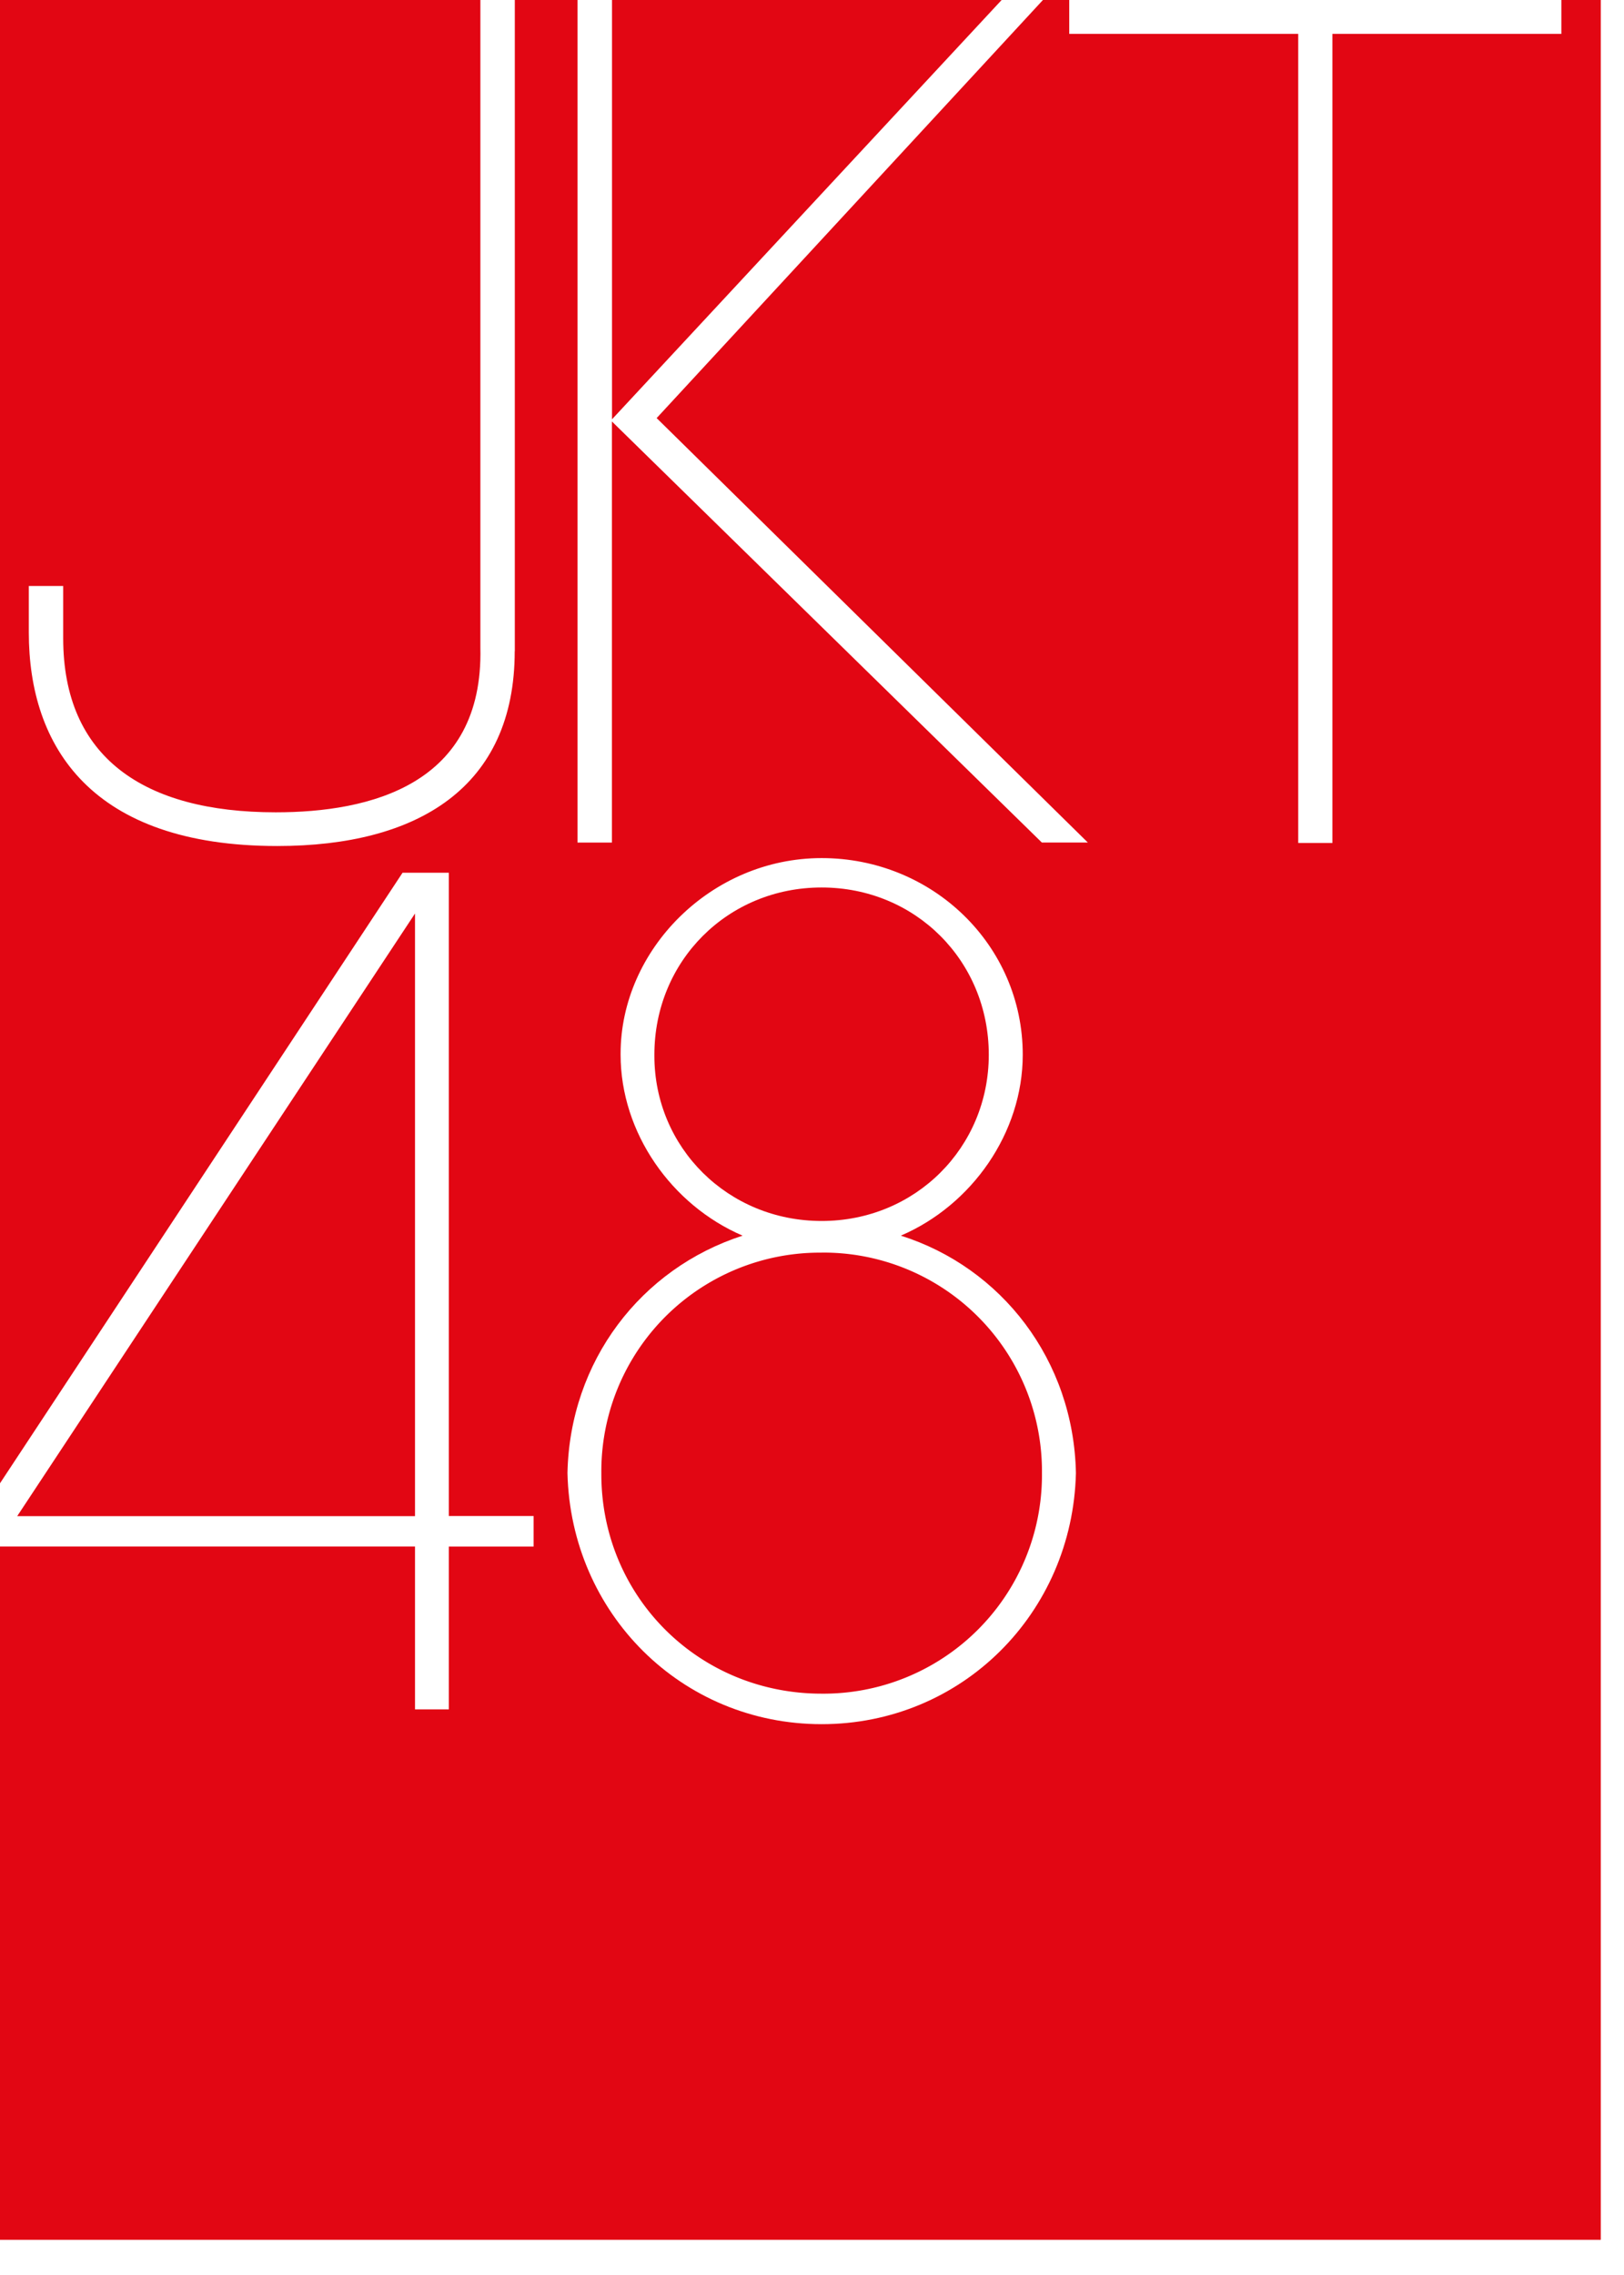
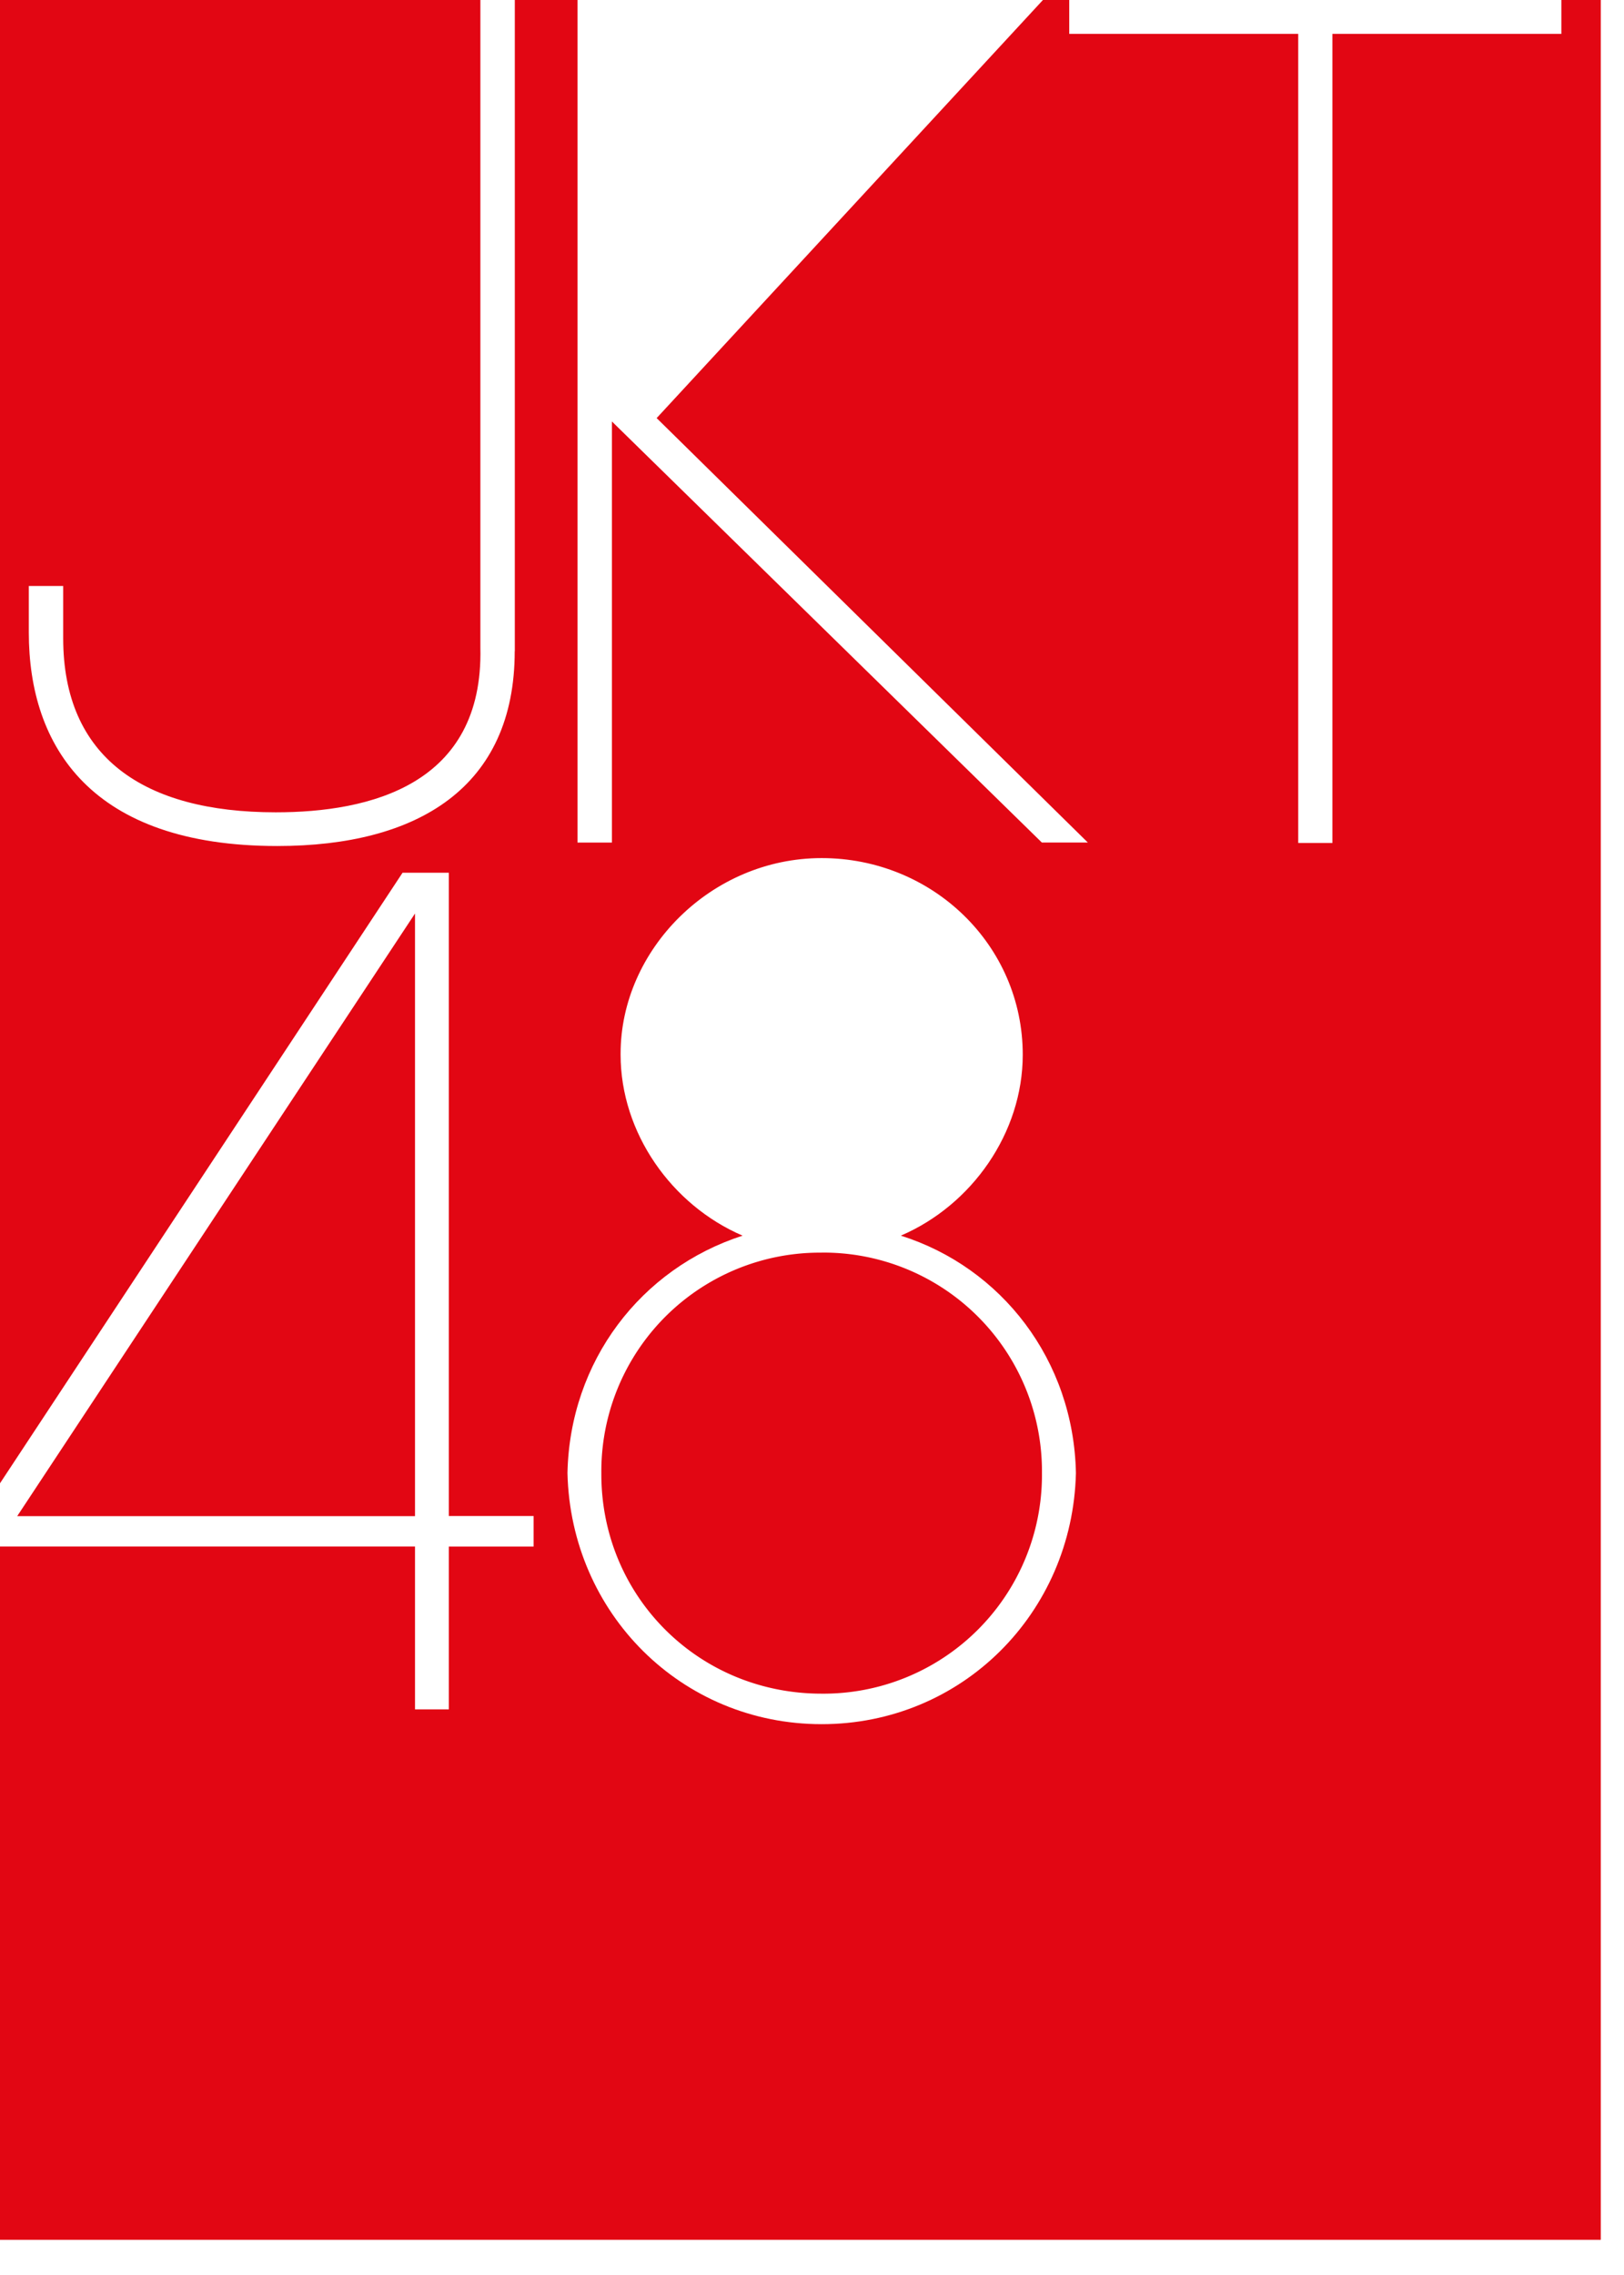
<svg xmlns="http://www.w3.org/2000/svg" width="35" height="49" fill="none" viewBox="0 0 35 49">
  <g fill="#E20613" clip-path="url(#clip0_2195_54915)">
-     <path d="M13.19 0v9.031L21.587 0H13.19ZM21.31 22.717c0-2.02-1.58-3.602-3.603-3.602-2.021 0-3.604 1.58-3.604 3.602v.024c0 1.974 1.583 3.557 3.604 3.557 2.02.001 3.603-1.583 3.603-3.581Z" />
    <path d="M33.65 0v.73h-4.934v17.426h-.737V.73h-4.935V0h-.567l-8.325 9.005 9.293 9.142h-.991l-9.266-9.069v9.07h-.742V0H0v31.948l8.676-13.151h.997v13.856H11.5v.658H9.673v3.506h-.729V33.31H0v14.932h34.5V0h-.85ZM11.093 14.024c0 2.934-2.087 4.198-5.118 4.198-4.007 0-5.354-2.14-5.354-4.599v-1.002h.741v1.127c0 2.56 1.73 3.748 4.58 3.748 2.025 0 4.48-.588 4.411-3.547V0h.742v14.024h-.002Zm6.615 23.112c-3.019 0-5.407-2.387-5.478-5.407.049-2.411 1.582-4.408 3.774-5.115-1.532-.658-2.629-2.216-2.629-3.897v-.023c0-2.238 1.95-4.212 4.333-4.212 2.388 0 4.334 1.874 4.334 4.235 0 1.681-1.095 3.24-2.628 3.897 2.167.683 3.727 2.681 3.774 5.115-.073 3.02-2.462 5.407-5.48 5.407Z" />
    <path d="M8.944 19.676.371 32.655h8.573v-12.98ZM17.707 26.98a4.71 4.71 0 0 0-4.747 4.748v.025c0 2.63 2.094 4.726 4.747 4.726a4.71 4.71 0 0 0 4.749-4.75 4.71 4.71 0 0 0-4.749-4.75Z" />
  </g>
  <defs>
    <clipPath id="clip0_2195_54915">
      <path fill="#fff" d="M0 0h34.5v48.243H0z" />
    </clipPath>
  </defs>
</svg>